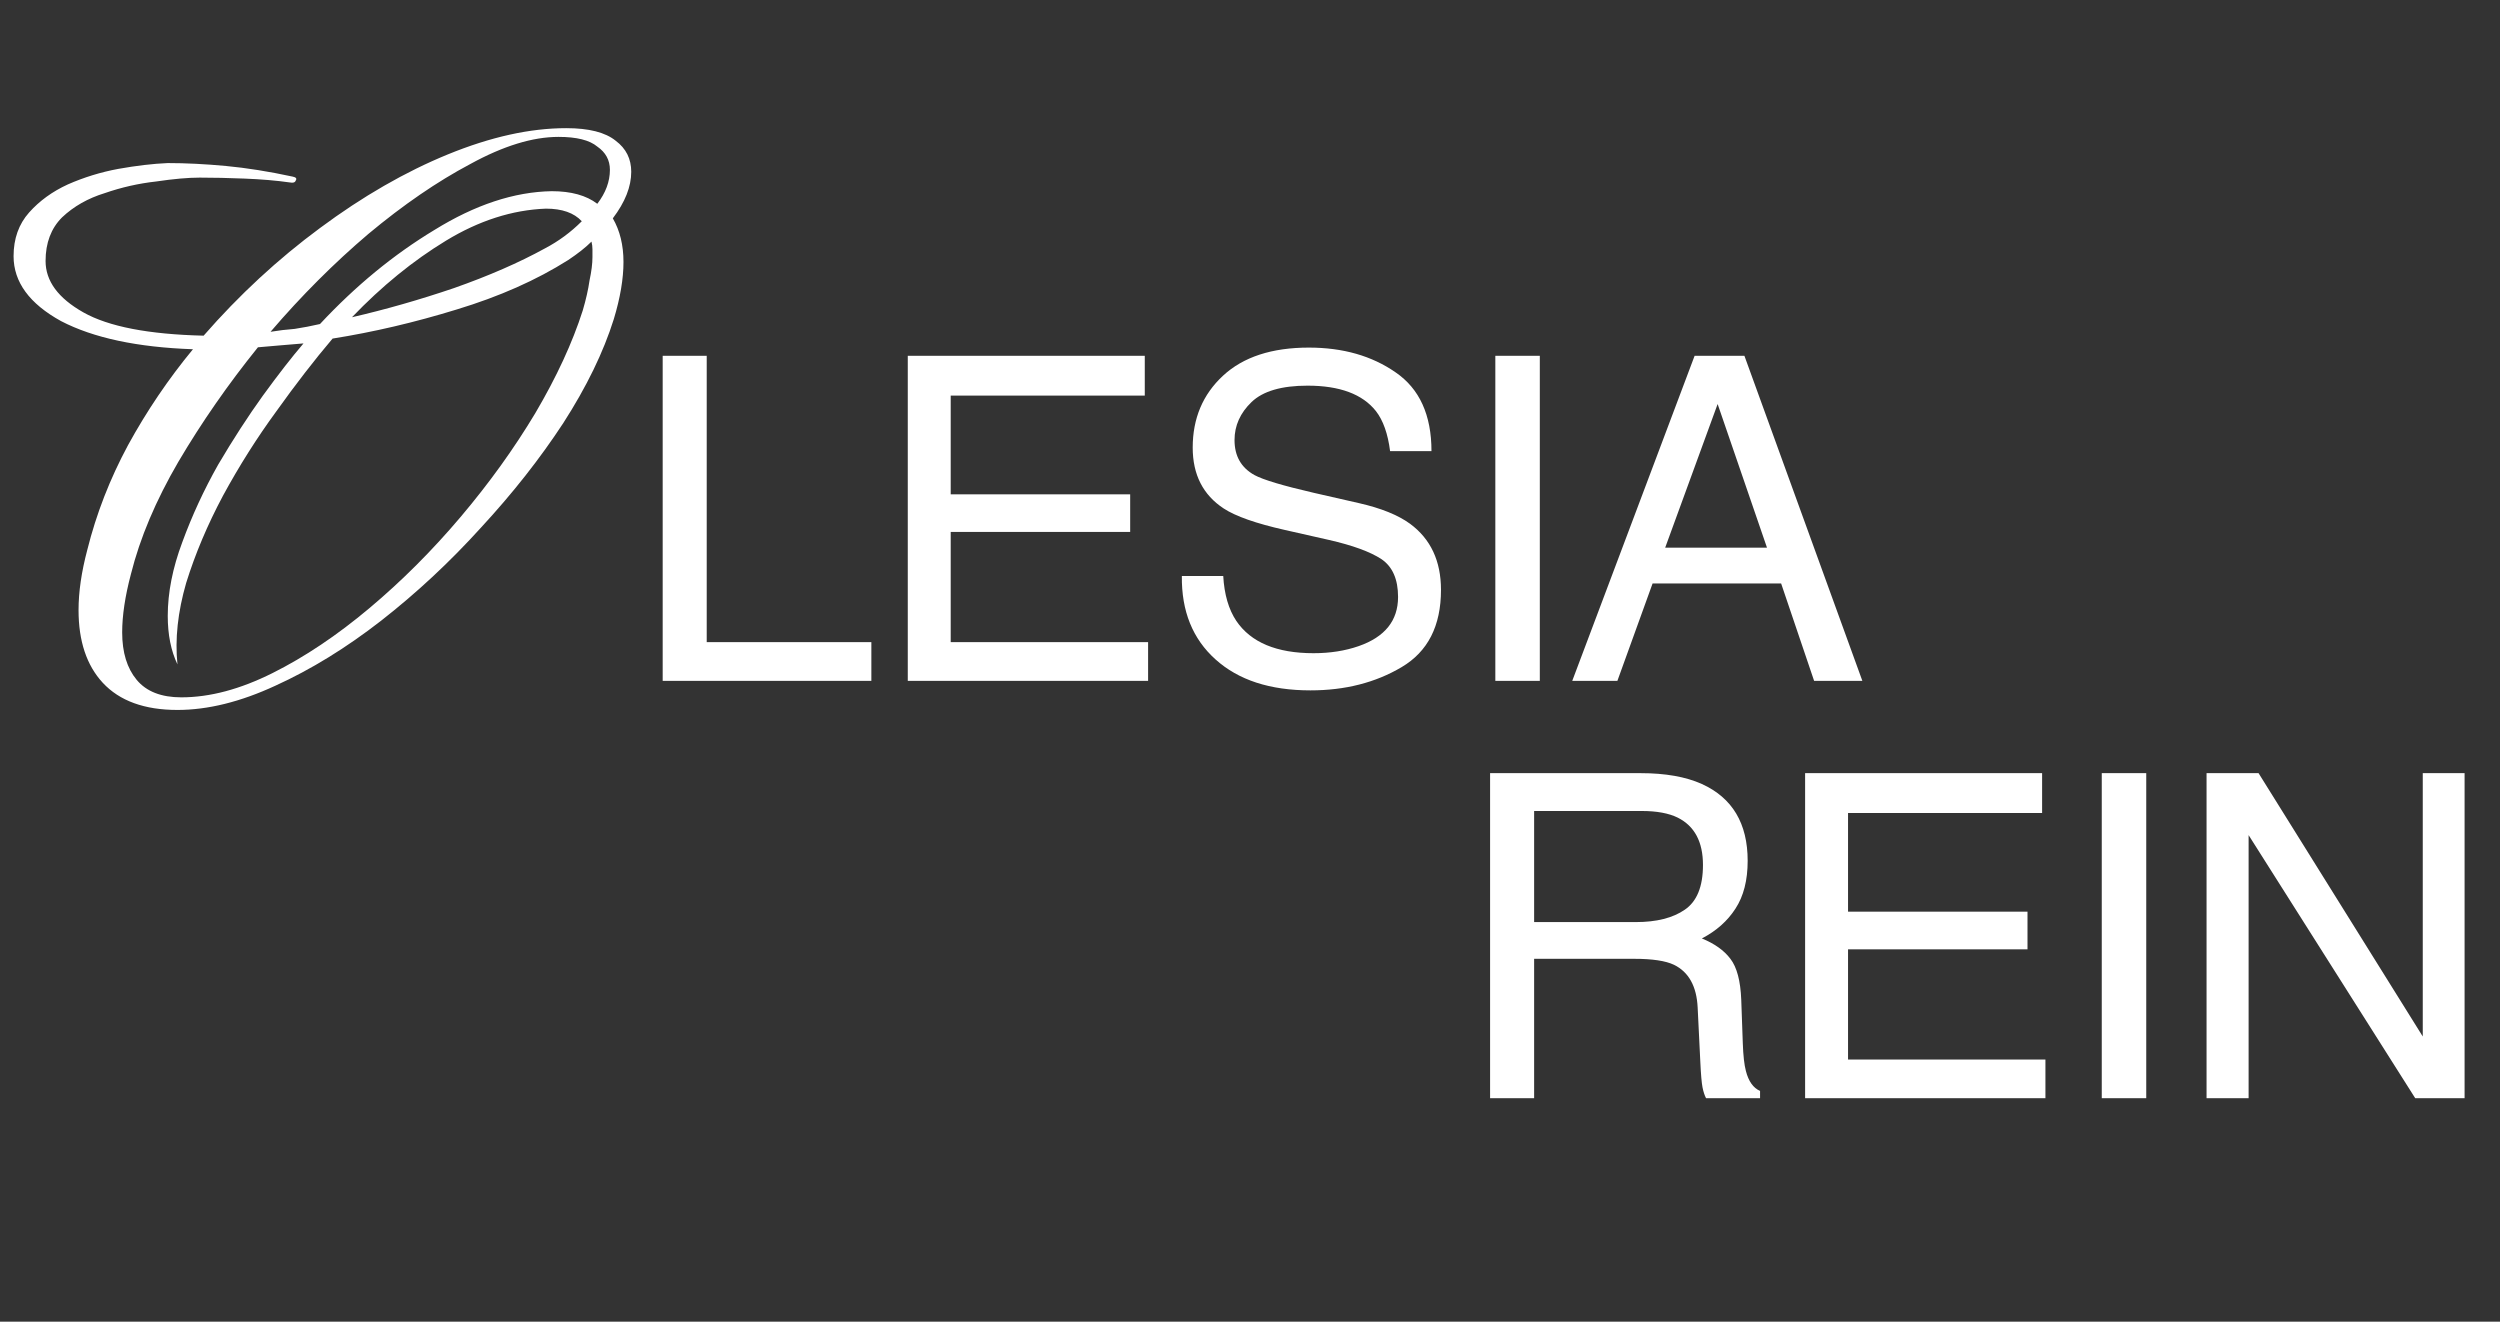
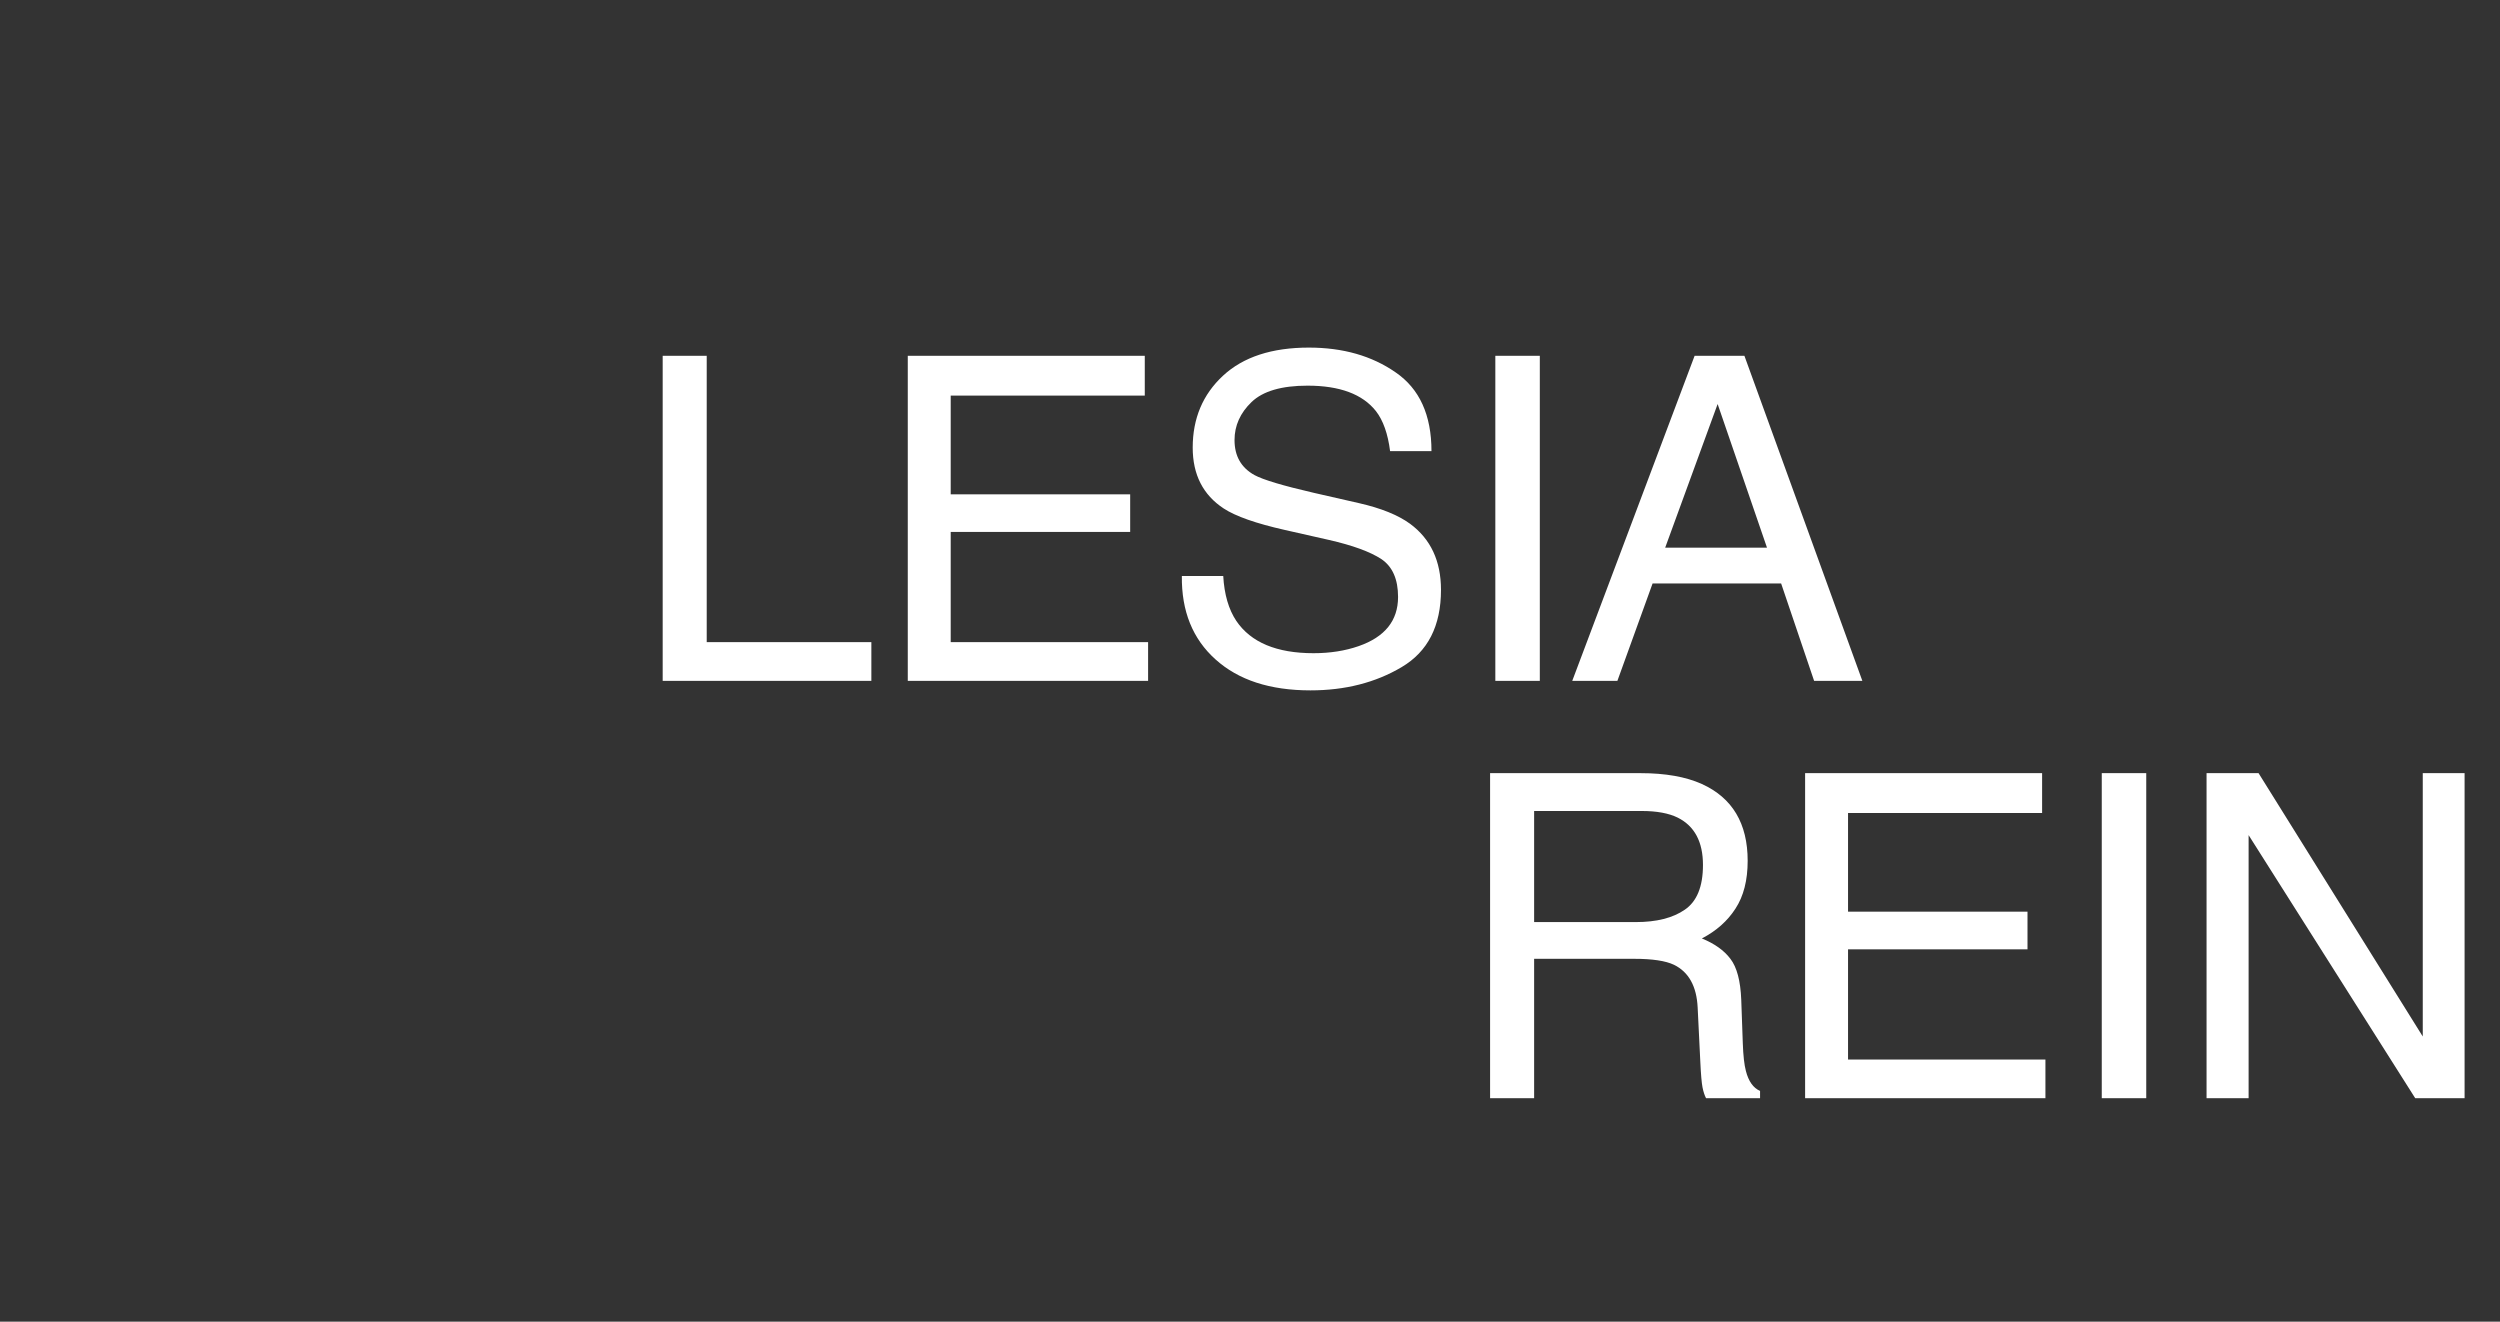
<svg xmlns="http://www.w3.org/2000/svg" width="1186" height="627" viewBox="0 0 1186 627" fill="none">
  <rect x="0" y="0" width="1186" height="627" fill="#333333" stroke="none" />
-   <path d="M84.18 336.8C68.54 336.8 56.733 332.507 48.76 323.92C41.093 315.64 37.26 304.14 37.26 289.42C37.26 280.833 38.64 271.327 41.4 260.9C45.693 243.727 52.133 227.167 60.72 211.22C69.613 194.967 79.887 179.787 91.54 165.68C65.167 164.76 44.313 160.313 28.98 152.34C13.953 144.06 6.44 133.787 6.44 121.52C6.44 113.24 8.893 106.34 13.8 100.82C18.707 95.3 24.84 90.853 32.2 87.48C39.867 84.107 47.84 81.653 56.12 80.12C64.707 78.587 72.527 77.667 79.58 77.36C88.167 77.36 97.367 77.82 107.18 78.74C116.993 79.66 127.573 81.347 138.92 83.8C140.453 84.107 140.913 84.72 140.3 85.64C139.993 86.56 139.073 86.867 137.54 86.56C131.1 85.64 123.893 85.027 115.92 84.72C108.253 84.413 101.2 84.26 94.76 84.26C89.24 84.26 82.34 84.873 74.06 86.1C65.78 87.02 57.653 88.86 49.68 91.62C41.707 94.073 34.96 97.907 29.44 103.12C24.227 108.333 21.62 115.233 21.62 123.82C21.62 133.327 27.6 141.453 39.56 148.2C51.52 154.947 70.533 158.627 96.6 159.24C113.467 139.92 131.867 122.9 151.8 108.18C172.04 93.153 192.28 81.5 212.52 73.22C232.76 64.94 251.467 60.8 268.64 60.8C279.373 60.8 287.193 62.793 292.1 66.78C297.007 70.46 299.46 75.367 299.46 81.5C299.46 88.553 296.547 95.913 290.72 103.58C294.093 109.407 295.78 116.307 295.78 124.28C295.78 132.253 294.247 141.3 291.18 151.42C286.273 167.06 278.3 183.467 267.26 200.64C256.22 217.507 243.187 234.067 228.16 250.32C213.44 266.573 197.647 281.293 180.78 294.48C164.22 307.36 147.507 317.633 130.64 325.3C114.08 332.967 98.593 336.8 84.18 336.8ZM128.34 157.4C132.02 156.787 135.853 156.327 139.84 156.02C143.827 155.407 147.813 154.64 151.8 153.72C168.667 135.627 186.76 120.753 206.08 109.1C225.4 97.14 243.953 91.007 261.74 90.7C270.94 90.7 278.147 92.693 283.36 96.68C287.347 91.467 289.34 86.1 289.34 80.58C289.34 75.98 287.347 72.3 283.36 69.54C279.68 66.473 273.547 64.94 264.96 64.94C252.693 64.94 238.74 69.233 223.1 77.82C207.46 86.1 191.36 97.14 174.8 110.94C158.547 124.74 143.06 140.227 128.34 157.4ZM166.98 150.5C182.927 146.82 199.027 142.22 215.28 136.7C231.84 130.873 246.253 124.587 258.52 117.84C264.96 114.467 270.787 110.173 276 104.96C272.32 100.973 266.647 98.98 258.98 98.98C243.033 99.593 227.24 104.653 211.6 114.16C195.96 123.667 181.087 135.78 166.98 150.5ZM86.02 330.82C99.513 330.82 113.927 326.987 129.26 319.32C144.593 311.653 159.927 301.38 175.26 288.5C190.593 275.62 205.007 261.207 218.5 245.26C231.993 229.313 243.8 212.907 253.92 196.04C264.04 178.867 271.553 162.613 276.46 147.28C277.993 142.067 279.067 137.313 279.68 133.02C280.6 128.727 281.06 125.047 281.06 121.98C281.06 120.447 281.06 119.22 281.06 118.3C281.06 117.073 280.907 115.847 280.6 114.62C277.84 117.38 274.16 120.293 269.56 123.36C254.533 132.867 236.9 140.687 216.66 146.82C196.727 152.953 177.1 157.553 157.78 160.62C149.193 170.74 140.3 182.24 131.1 195.12C121.9 207.693 113.467 221.033 105.8 235.14C98.44 248.94 92.613 262.74 88.32 276.54C84.333 290.34 82.953 303.22 84.18 315.18C81.113 308.74 79.58 301.073 79.58 292.18C79.58 281.14 81.88 269.487 86.48 257.22C91.08 244.647 96.753 232.38 103.5 220.42C110.553 208.46 117.607 197.573 124.66 187.76C132.02 177.64 138.46 169.36 143.98 162.92C140.3 163.227 136.62 163.533 132.94 163.84C129.26 164.147 125.733 164.453 122.36 164.76C108.253 182.24 95.68 200.333 84.64 219.04C73.907 237.44 66.393 255.227 62.1 272.4C59.34 282.827 57.96 292.027 57.96 300C57.96 309.507 60.26 317.02 64.86 322.54C69.46 328.06 76.513 330.82 86.02 330.82Z" fill="white" />
  <path d="M314.377 168.784H335.268V304.628H413.374V323H314.377V168.784ZM430.649 168.784H543.083V187.68H451.016V234.501H536.155V252.348H451.016V304.628H544.658V323H430.649V168.784ZM580.305 273.239C580.795 281.988 582.86 289.091 586.499 294.55C593.428 304.768 605.641 309.877 623.137 309.877C630.976 309.877 638.115 308.758 644.554 306.518C657.011 302.179 663.24 294.41 663.24 283.212C663.24 274.814 660.616 268.83 655.367 265.261C650.047 261.761 641.719 258.717 630.381 256.127L609.49 251.403C595.843 248.324 586.184 244.93 580.515 241.22C570.717 234.781 565.818 225.158 565.818 212.351C565.818 198.493 570.612 187.12 580.2 178.232C589.789 169.344 603.366 164.899 620.933 164.899C637.1 164.899 650.817 168.819 662.085 176.657C673.423 184.426 679.092 196.883 679.092 214.03H659.461C658.411 205.772 656.171 199.438 652.742 195.029C646.373 186.98 635.56 182.956 620.303 182.956C607.985 182.956 599.132 185.546 593.743 190.725C588.354 195.904 585.659 201.923 585.659 208.781C585.659 216.34 588.809 221.869 595.108 225.368C599.237 227.608 608.58 230.407 623.137 233.767L644.763 238.701C655.192 241.08 663.24 244.335 668.909 248.464C678.707 255.673 683.606 266.136 683.606 279.853C683.606 296.93 677.377 309.143 664.92 316.491C652.532 323.84 638.115 327.514 621.668 327.514C602.491 327.514 587.479 322.615 576.631 312.817C565.783 303.089 560.464 289.896 560.674 273.239H580.305ZM709.385 168.784H730.487V323H709.385V168.784ZM838.255 259.802L814.845 191.669L789.964 259.802H838.255ZM803.927 168.784H827.547L883.502 323H860.616L844.974 276.809H783.981L767.289 323H745.873L803.927 168.784Z" fill="white" />
  <path d="M776.079 437.436C785.877 437.436 793.61 435.476 799.279 431.557C805.018 427.637 807.888 420.569 807.888 410.351C807.888 399.363 803.898 391.874 795.92 387.885C791.651 385.785 785.947 384.735 778.808 384.735H727.788V437.436H776.079ZM706.896 366.784H778.283C790.041 366.784 799.734 368.498 807.363 371.928C821.85 378.507 829.094 390.649 829.094 408.356C829.094 417.594 827.169 425.153 823.32 431.032C819.541 436.911 814.222 441.635 807.363 445.204C813.382 447.654 817.896 450.873 820.905 454.862C823.985 458.852 825.699 465.325 826.049 474.284L826.784 494.965C826.994 500.844 827.484 505.218 828.254 508.087C829.514 512.986 831.753 516.136 834.973 517.536V521H809.357C808.658 519.67 808.098 517.956 807.678 515.856C807.258 513.756 806.908 509.697 806.628 503.678L805.368 477.958C804.878 467.88 801.134 461.126 794.135 457.697C790.146 455.807 783.882 454.862 775.344 454.862H727.788V521H706.896V366.784ZM856.343 366.784H968.777V385.68H876.709V432.501H961.848V450.348H876.709V502.628H970.351V521H856.343V366.784ZM997.076 366.784H1018.18V521H997.076V366.784ZM1046.79 366.784H1071.46L1149.36 491.71V366.784H1169.2V521H1145.79L1066.74 396.178V521H1046.79V366.784Z" fill="white" />
</svg>